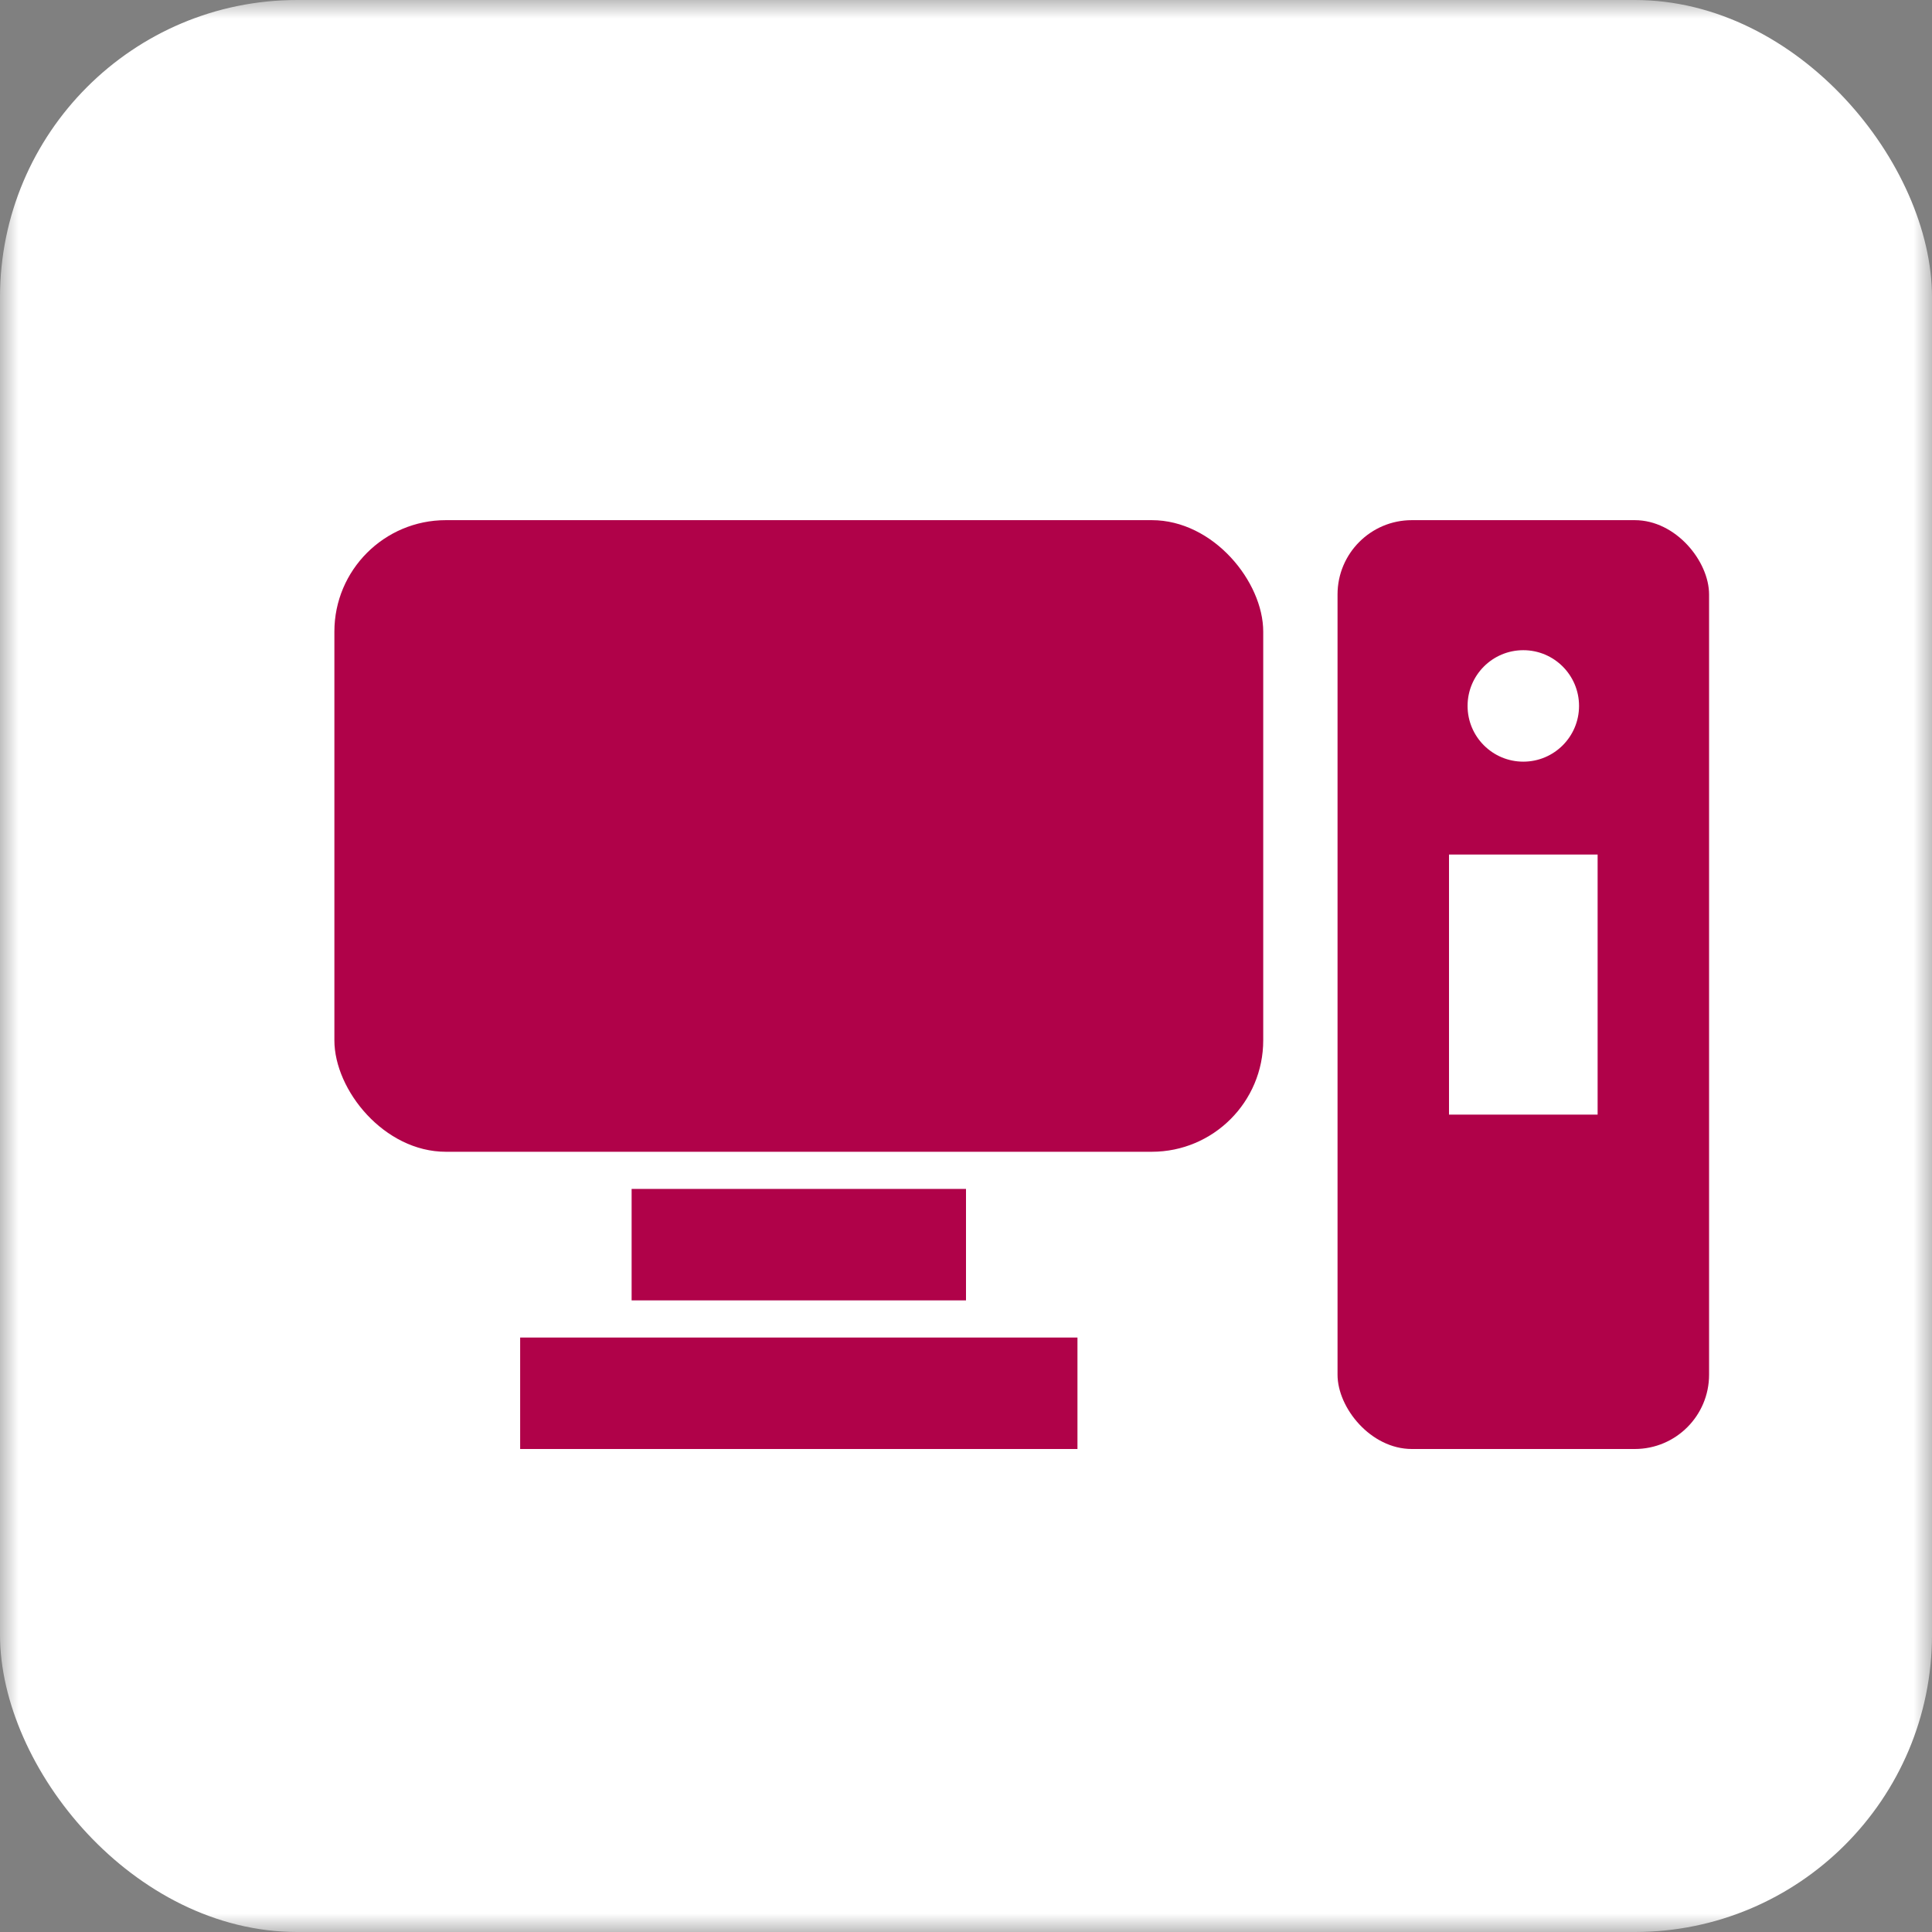
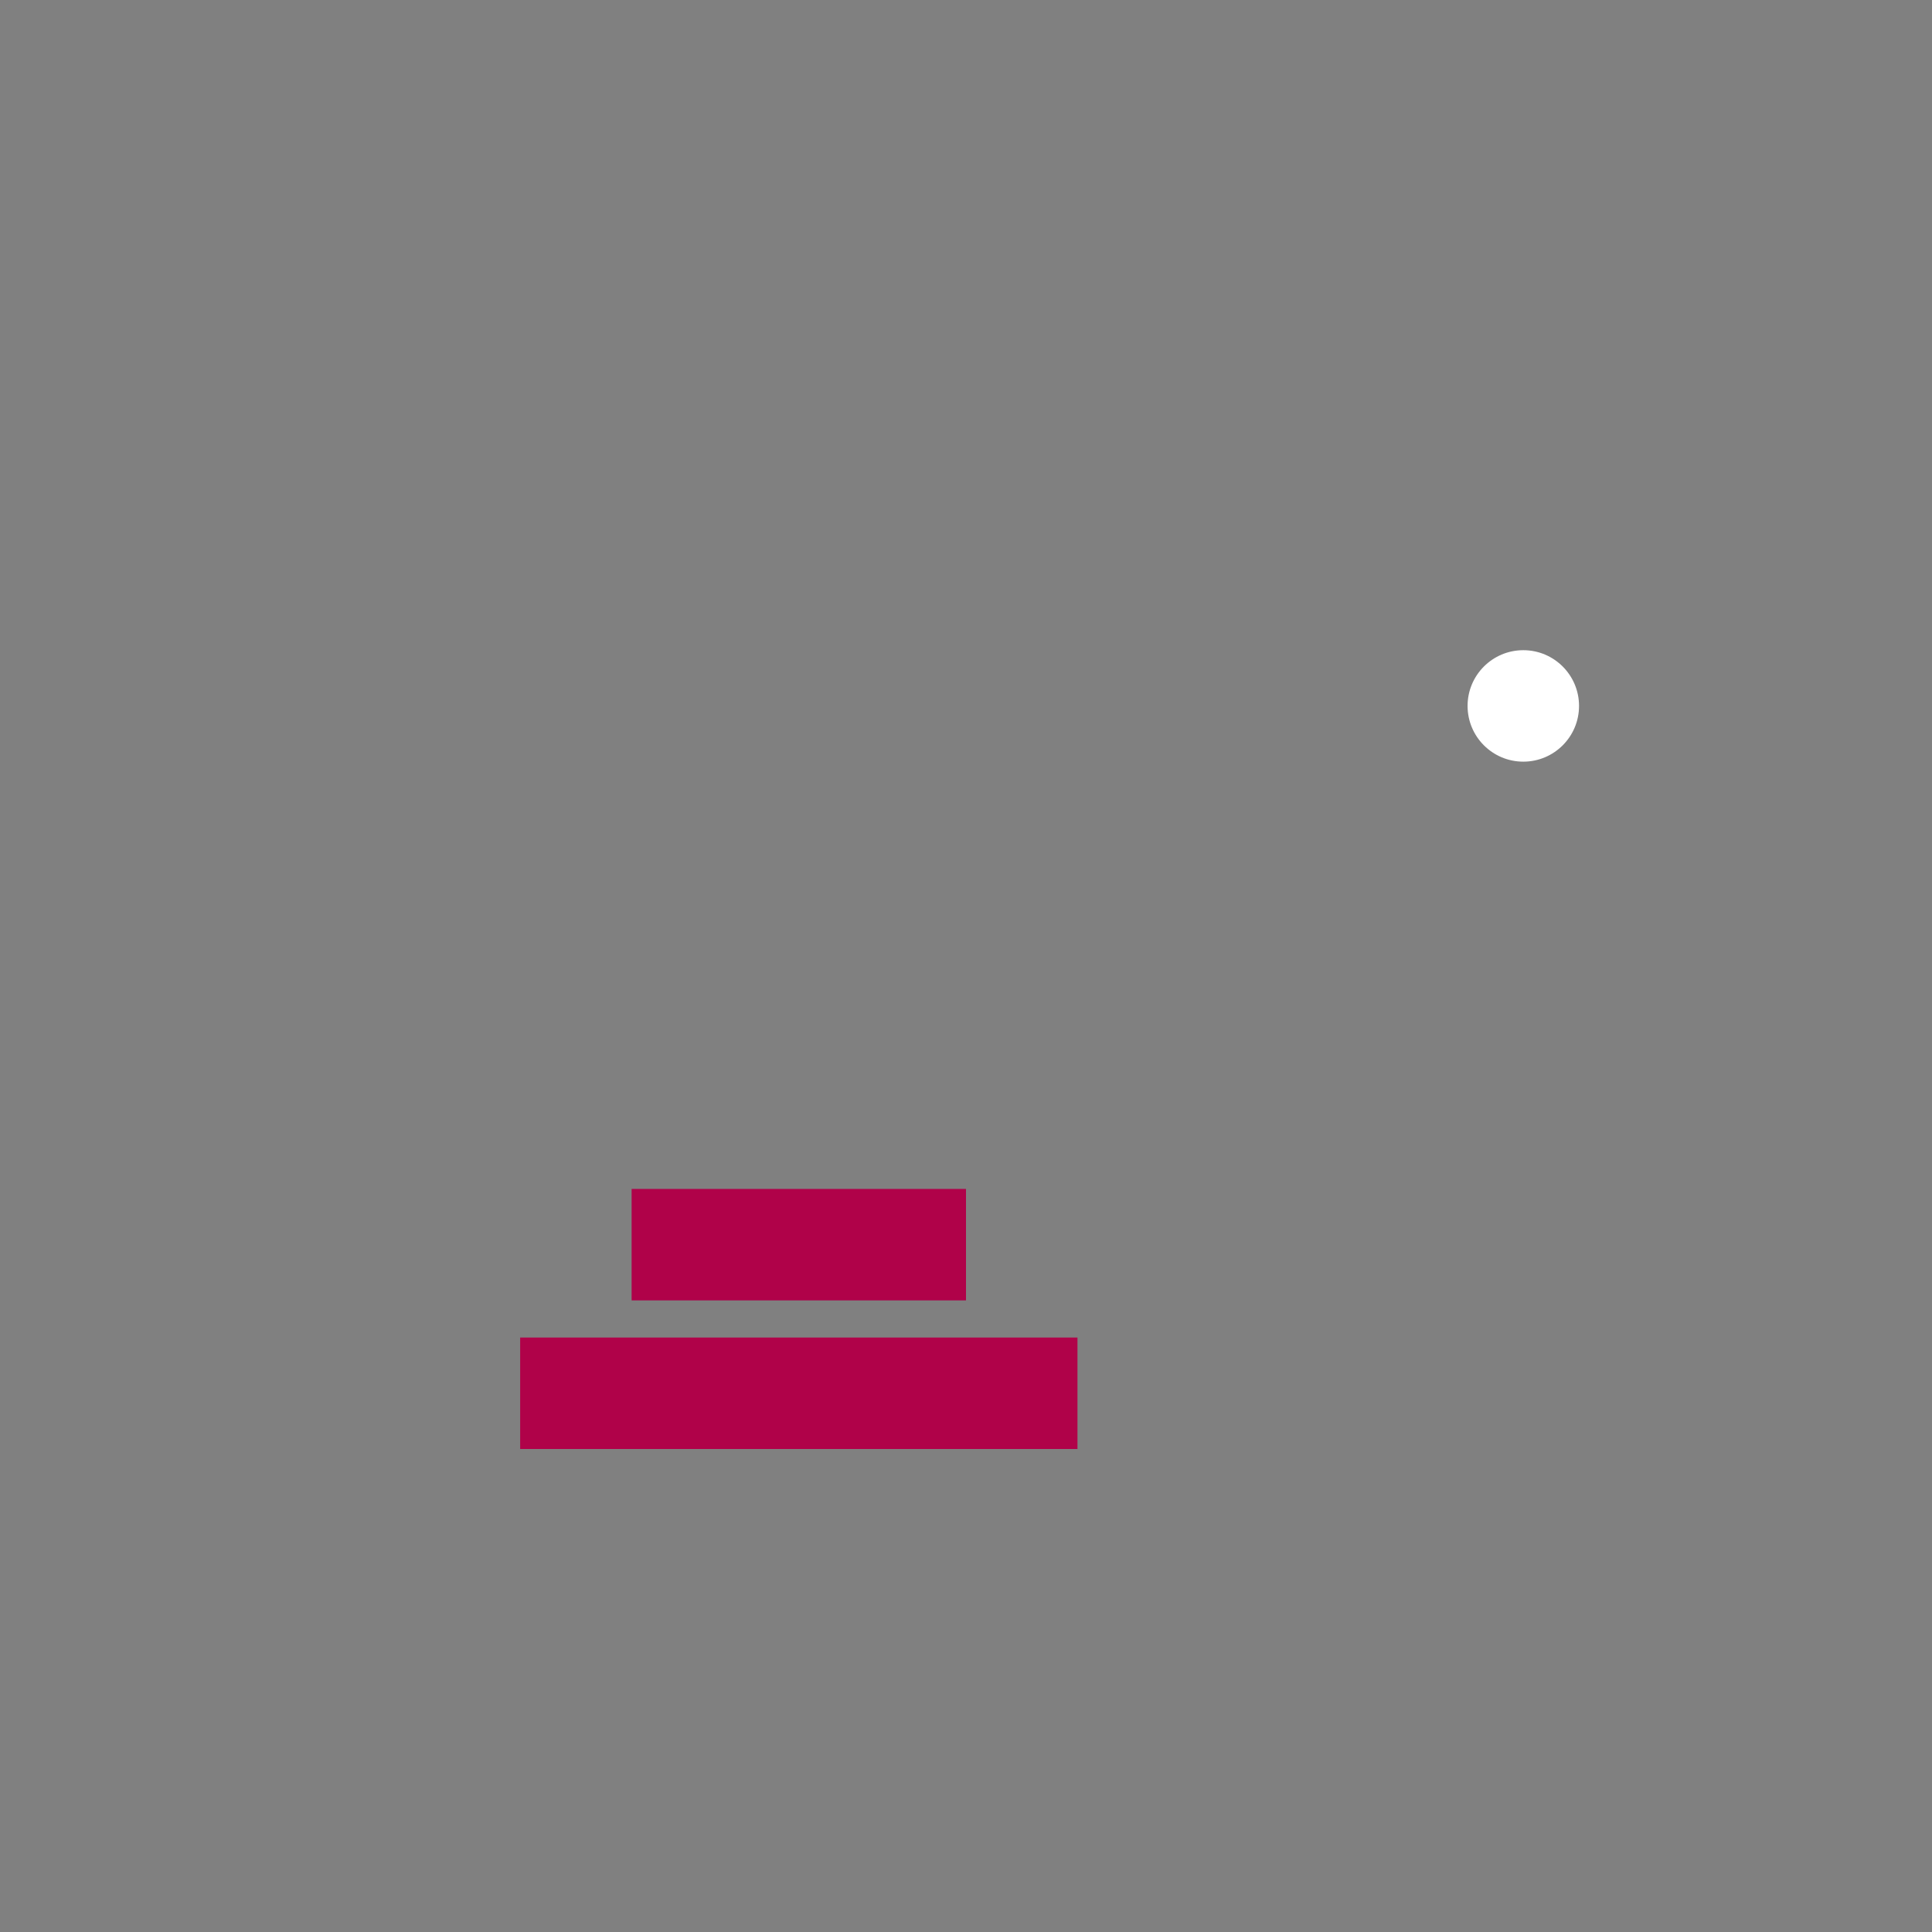
<svg xmlns="http://www.w3.org/2000/svg" xmlns:xlink="http://www.w3.org/1999/xlink" width="52px" height="52px" viewBox="0 0 52 52" version="1.1">
  <rect x="0" y="0" width="52" height="52" fill="#808080" stroke="none" />
  <title>Informatica</title>
  <defs>
    <polygon id="path-1" points="0 0 52 0 52 52 0 52" />
  </defs>
  <g id="Page-1" stroke="none" stroke-width="1" fill="none" fill-rule="evenodd">
    <g id="Tech-Icon" transform="translate(0, 0)">
      <g id="Group-3">
        <mask id="mask-2" fill="white">
          <use xlink:href="#path-1" />
        </mask>
        <g id="Clip-2" />
-         <rect id="Background" fill="#FFFFFF" x="0" y="0" width="52" height="52" rx="8" ry="8" mask="url(#mask-2)" />
      </g>
-       <rect id="Monitor" x="9" y="14" width="25" height="17" rx="3" fill="#B00249" />
      <rect id="Monitor-Stand" x="17" y="32" width="9" height="3" fill="#B00249" />
      <rect id="Monitor-Base" x="14" y="36" width="15" height="3" fill="#B00249" />
-       <rect id="PC-Tower" x="36" y="14" width="10" height="25" rx="2" fill="#B00249" />
      <circle id="Power-Button" cx="41" cy="19" r="1.5" fill="#FFFFFF" />
-       <rect id="PC-Vent" x="39" y="23" width="4" height="7" fill="#FFFFFF" />
    </g>
  </g>
</svg>